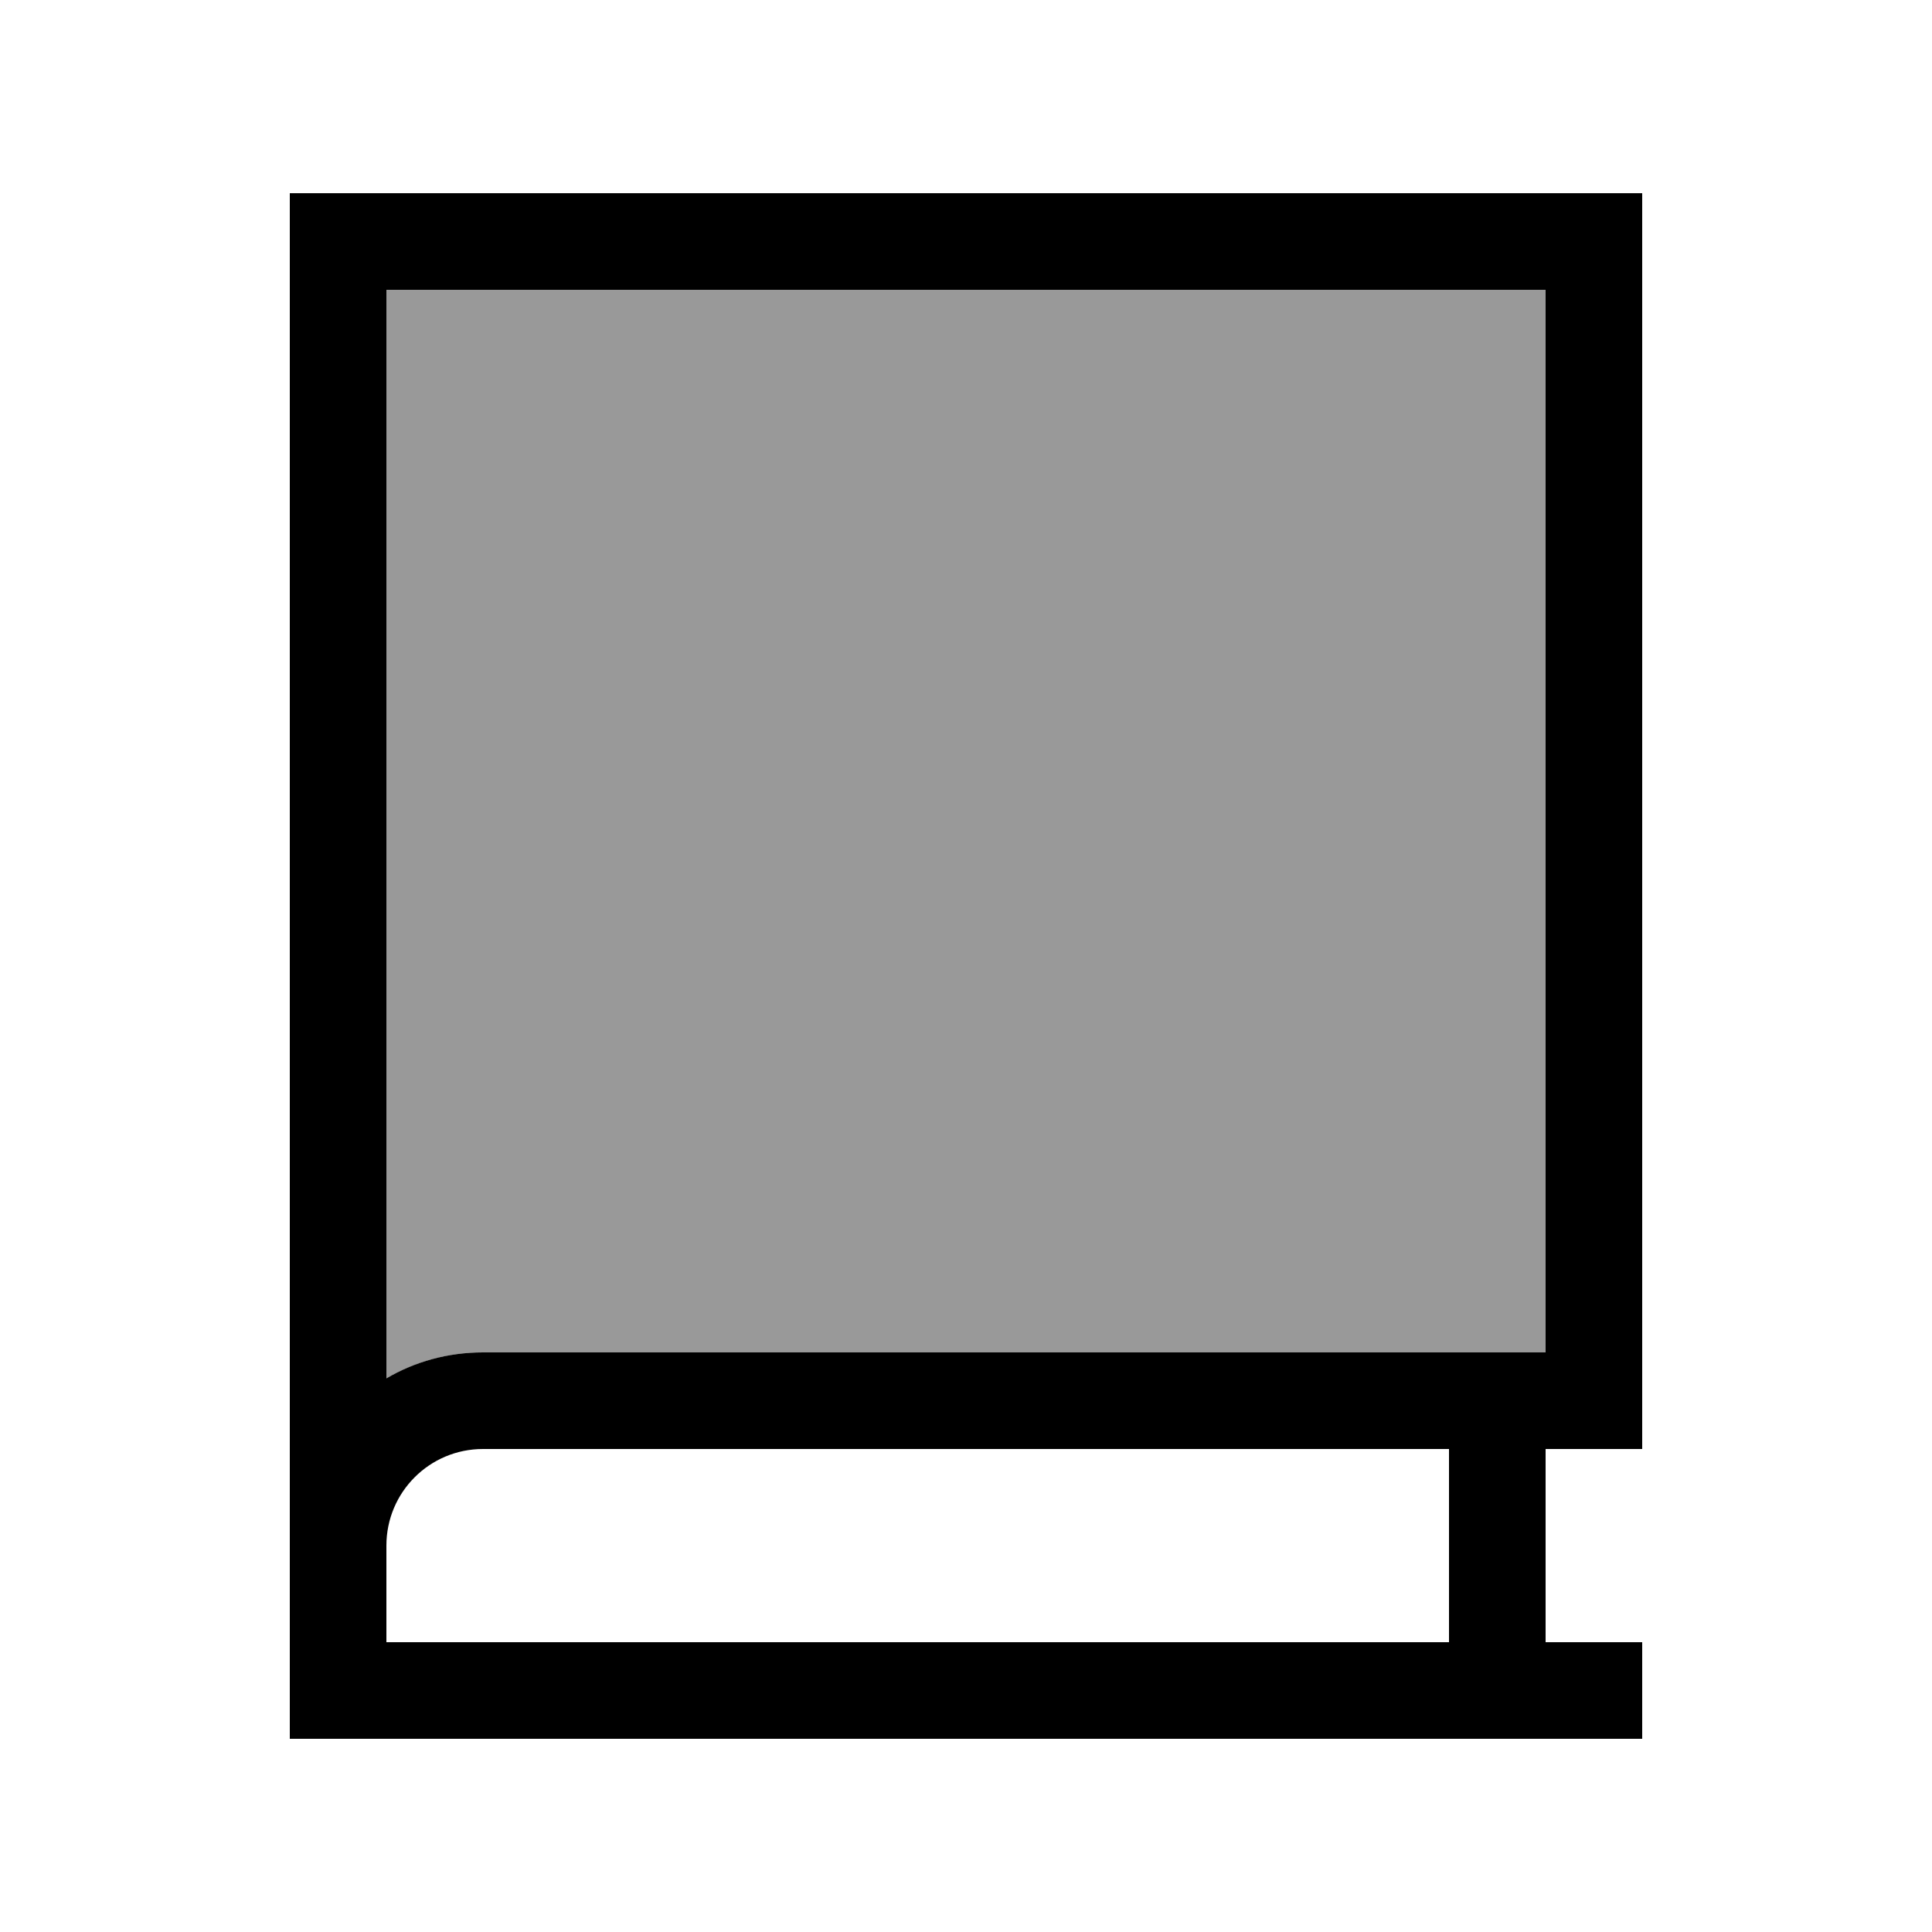
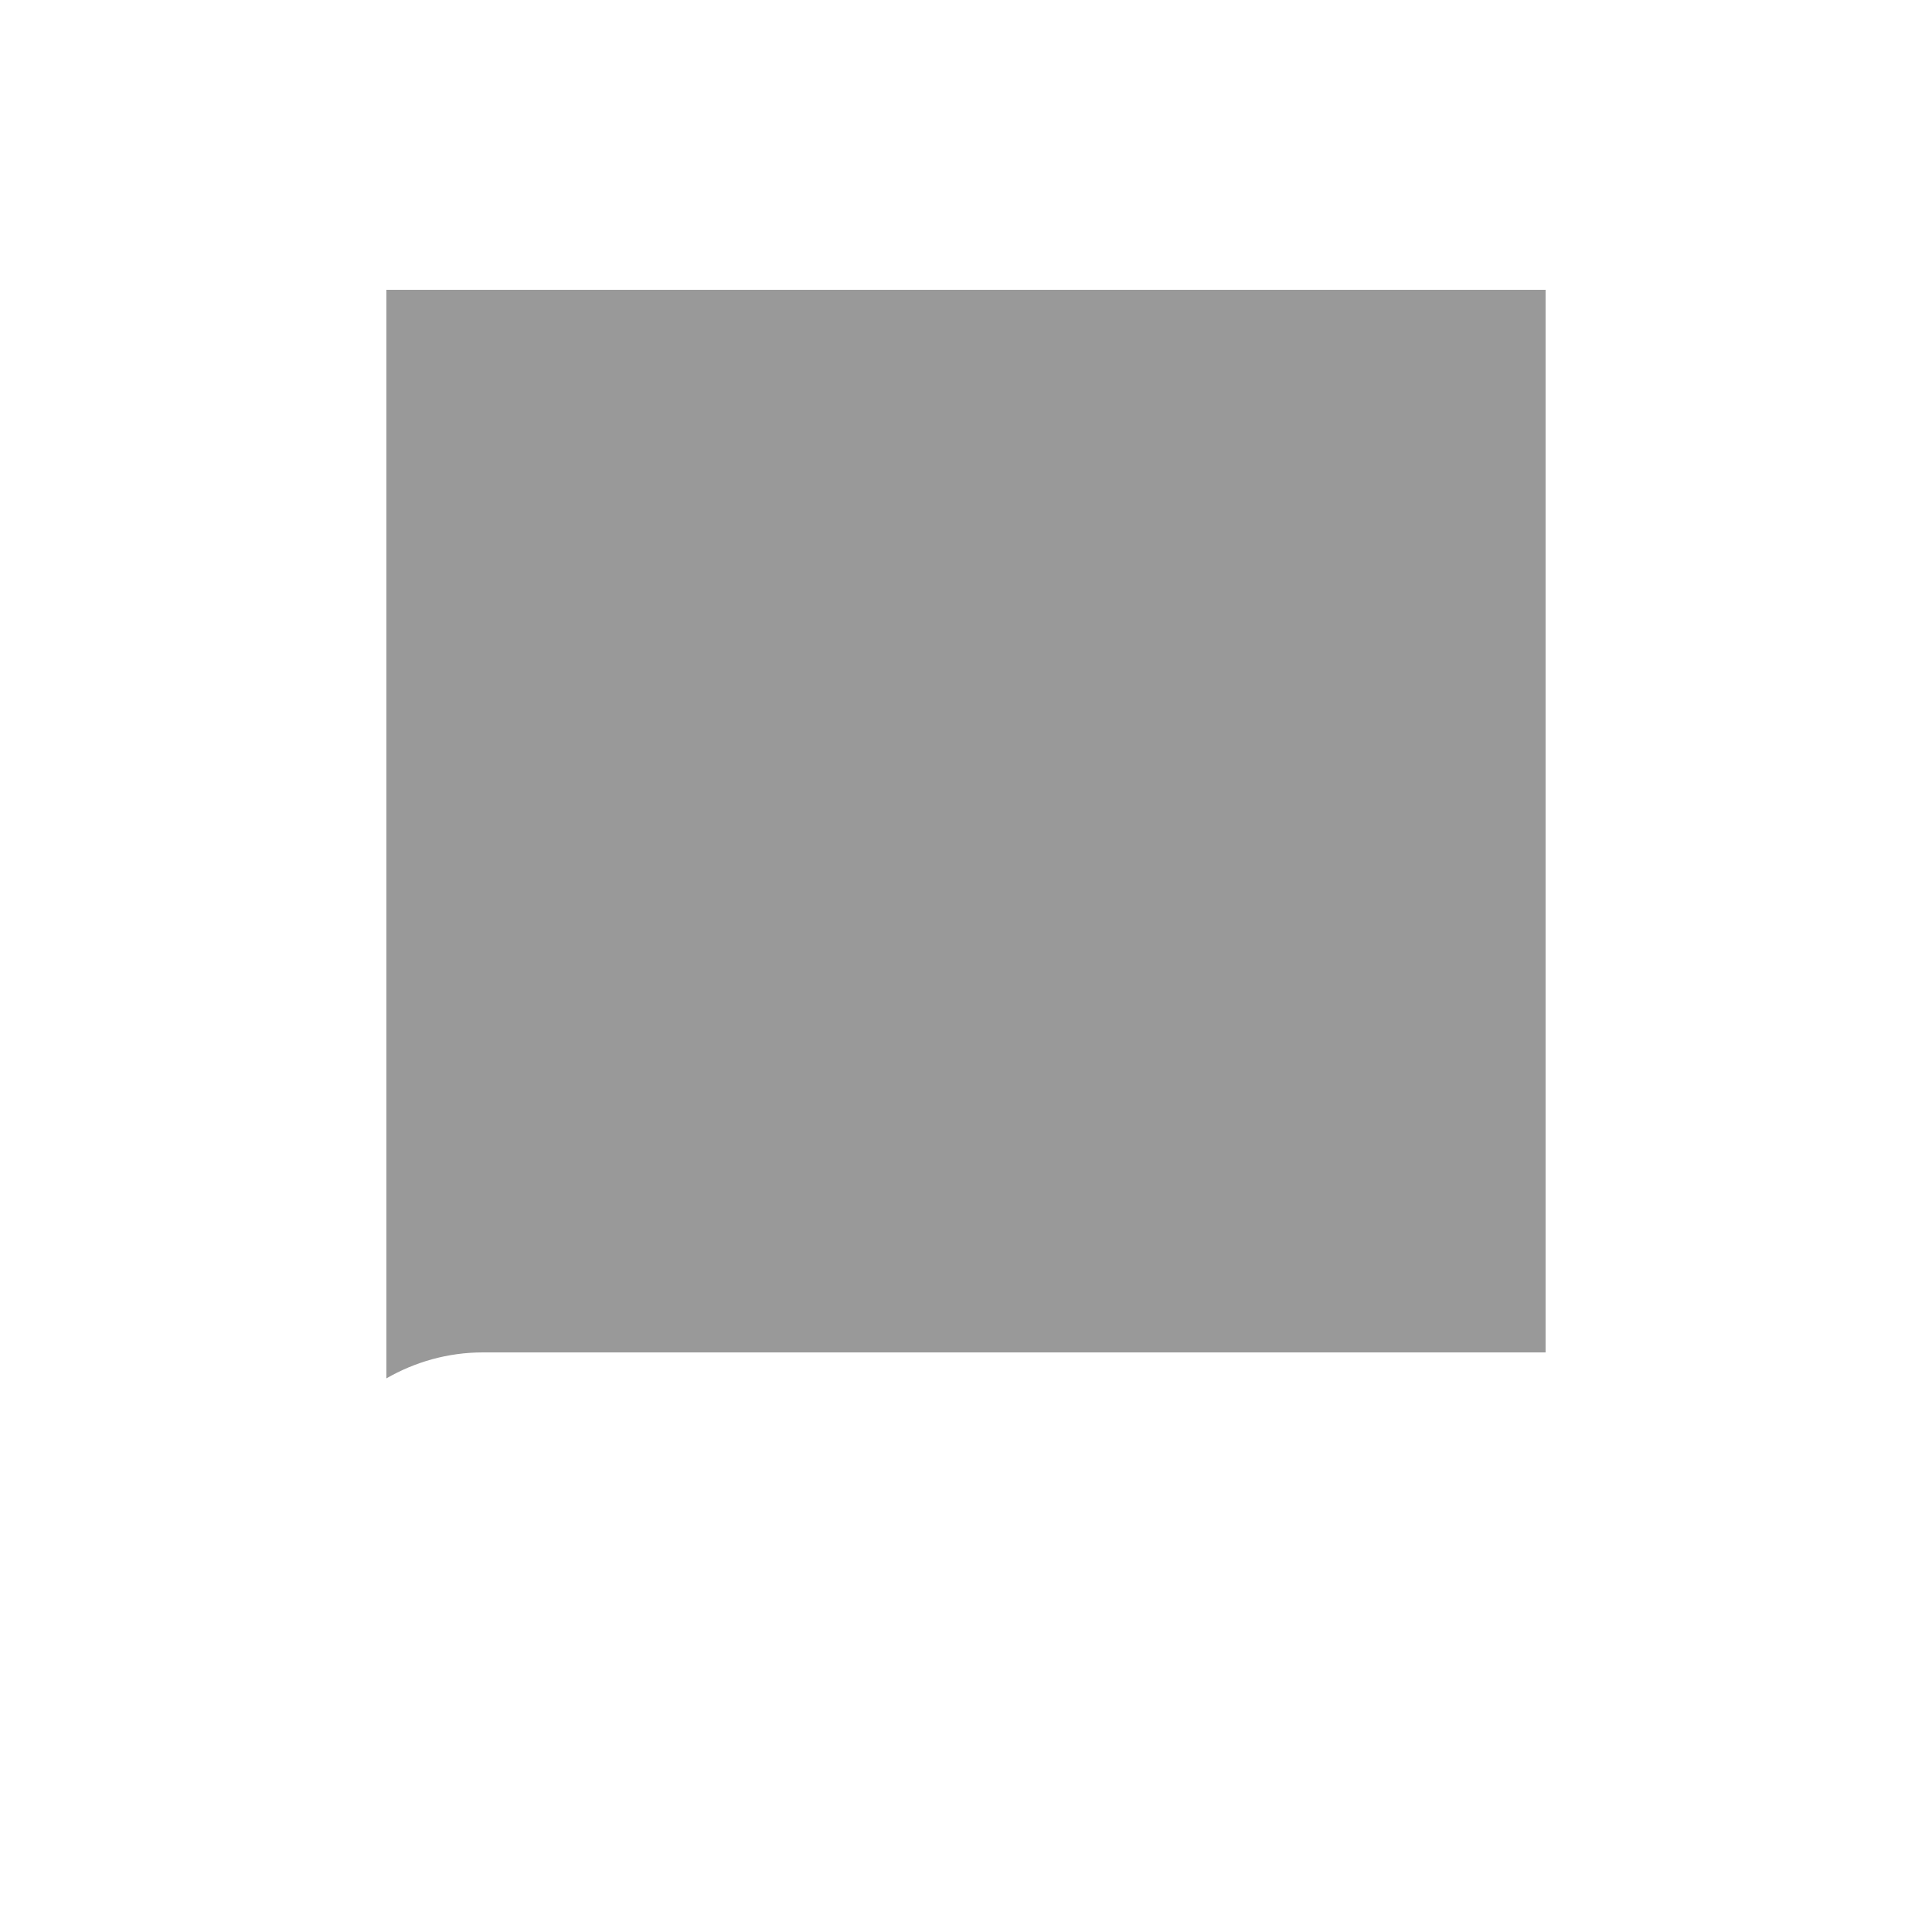
<svg xmlns="http://www.w3.org/2000/svg" viewBox="0 0 640 640">
  <path opacity=".4" fill="currentColor" d="M128 96L128 456.6C137.4 451.2 148.3 448 160 448L512 448L512 96L128 96z" />
-   <path fill="currentColor" d="M112 64L96 64L96 80L96 512L96 512L96 576L544 576L544 544L512 544L512 480L544 480L544 64L112 64zM480 480L480 544L128 544L128 512C128 494.3 142.3 480 160 480L480 480zM160 448C148.3 448 137.4 451.1 128 456.6L128 96L512 96L512 448L160 448z" />
</svg>